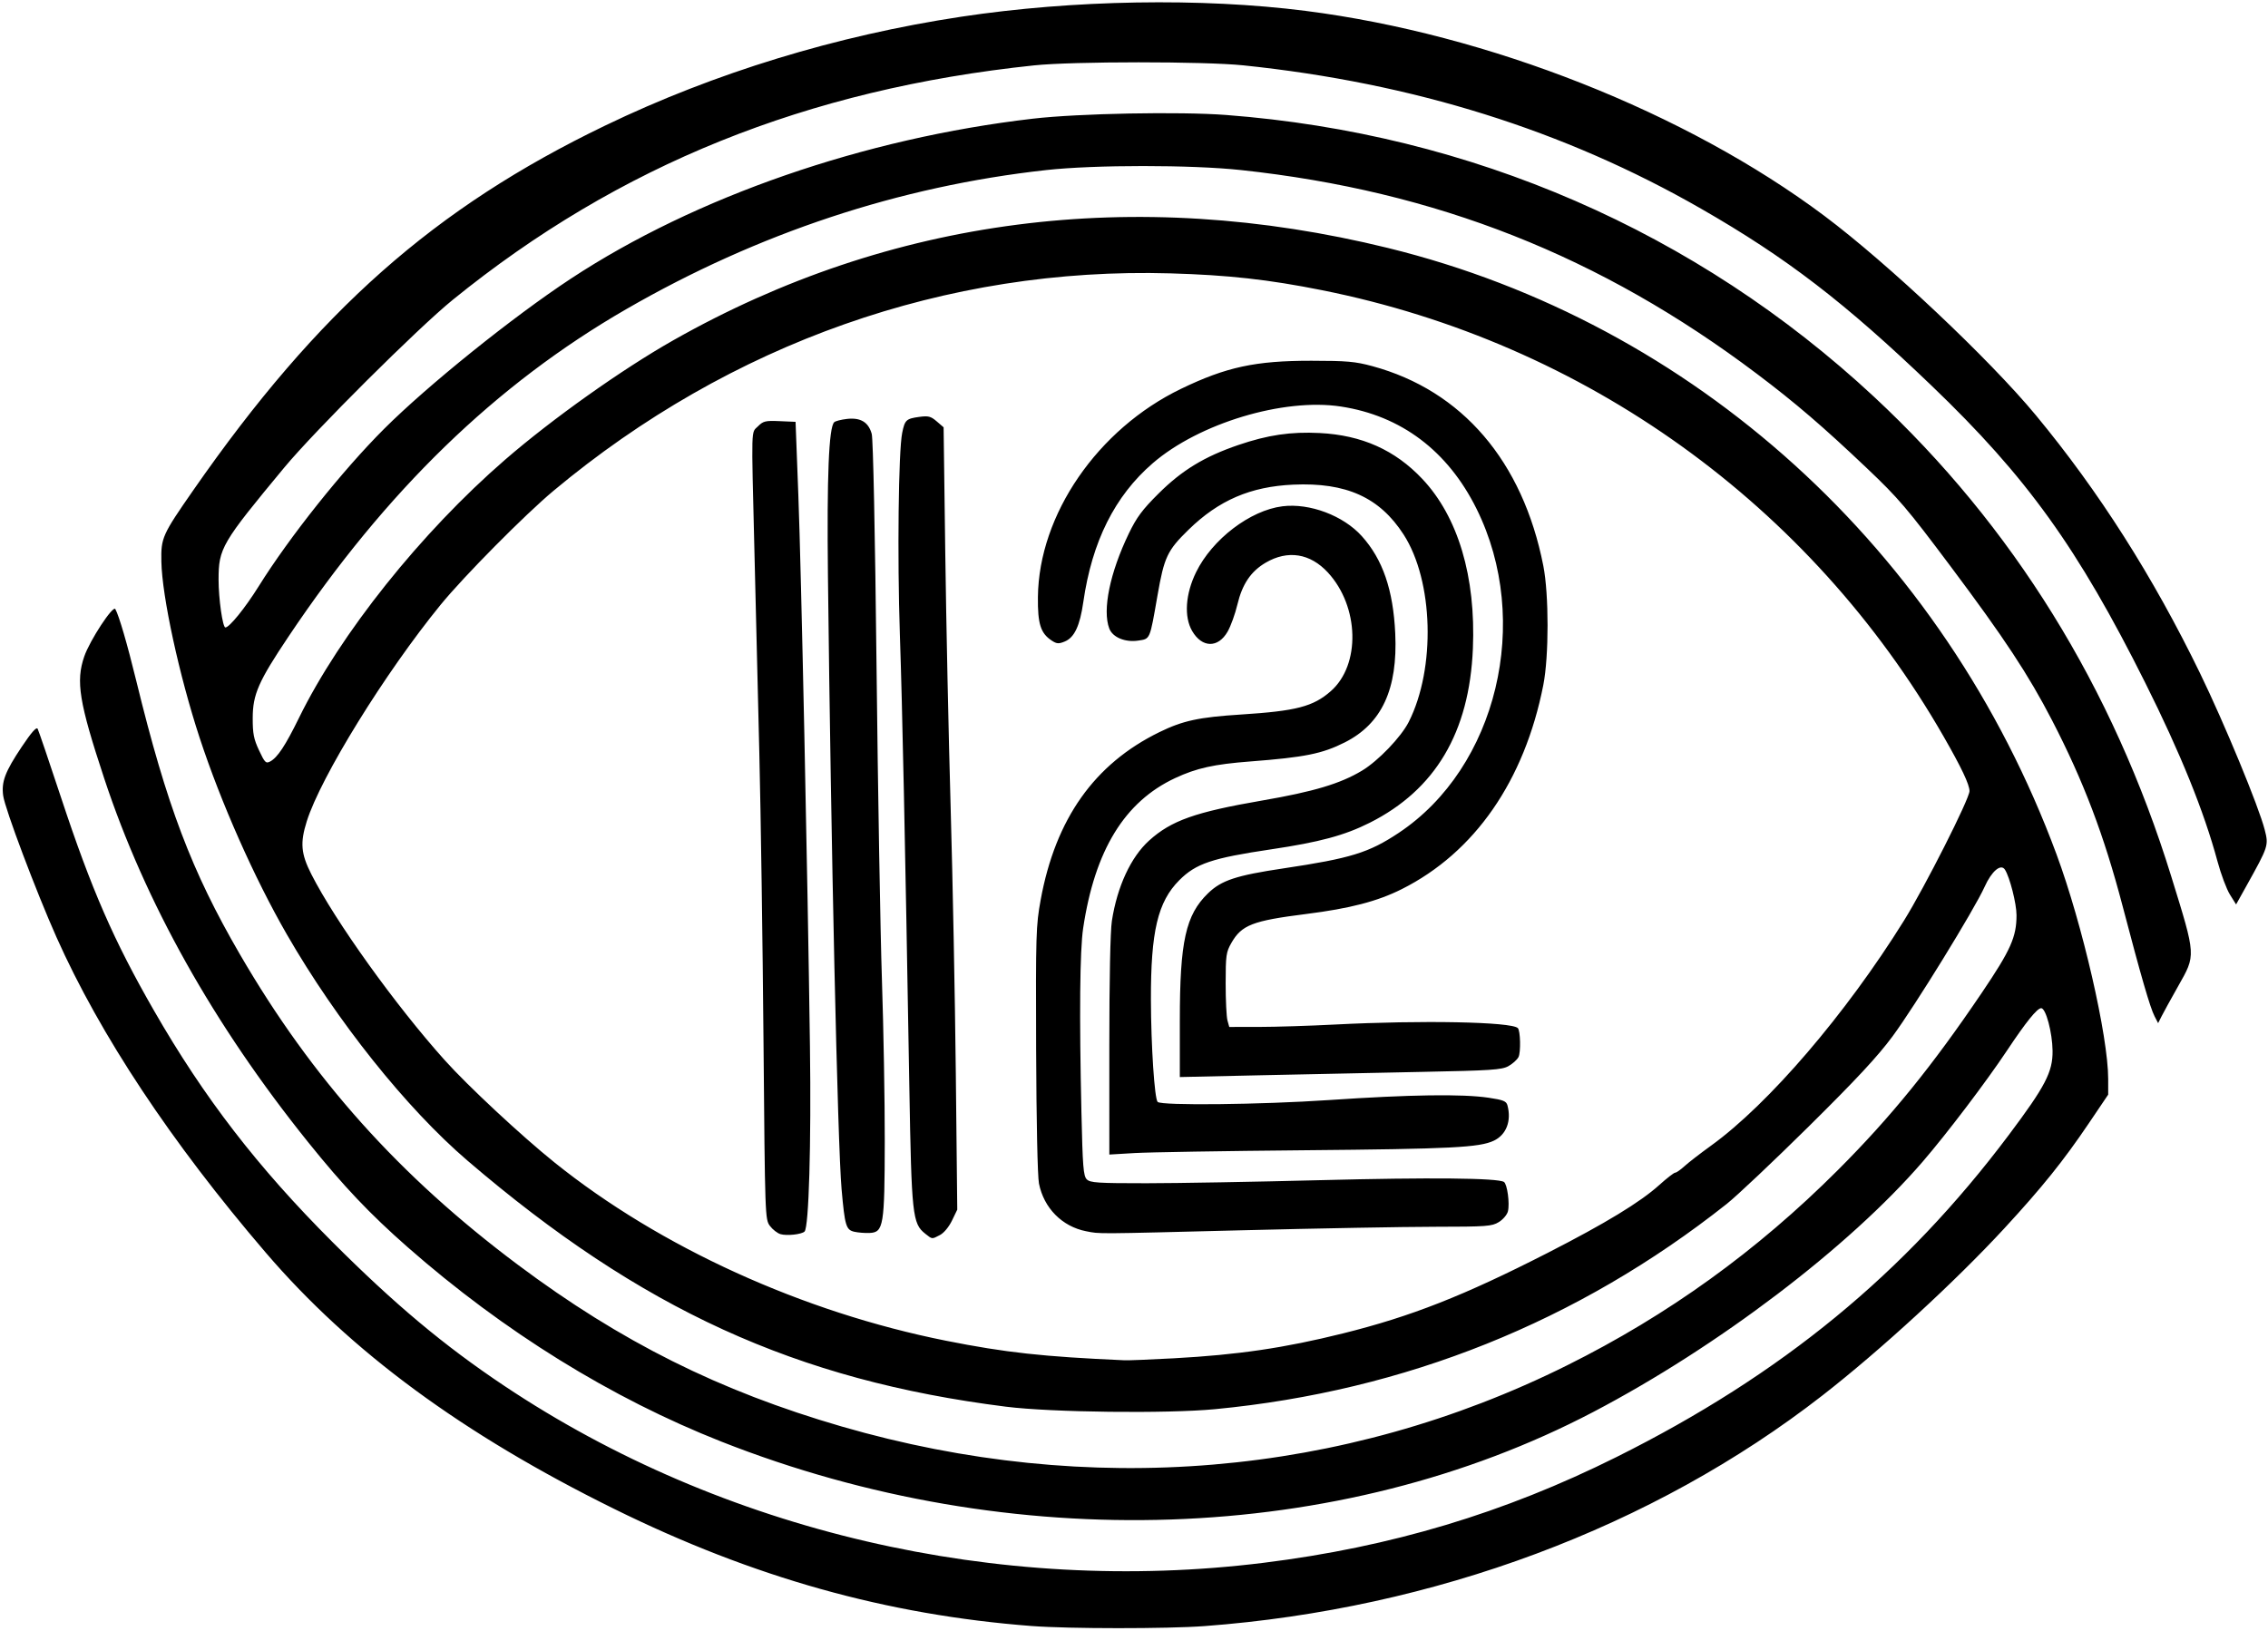
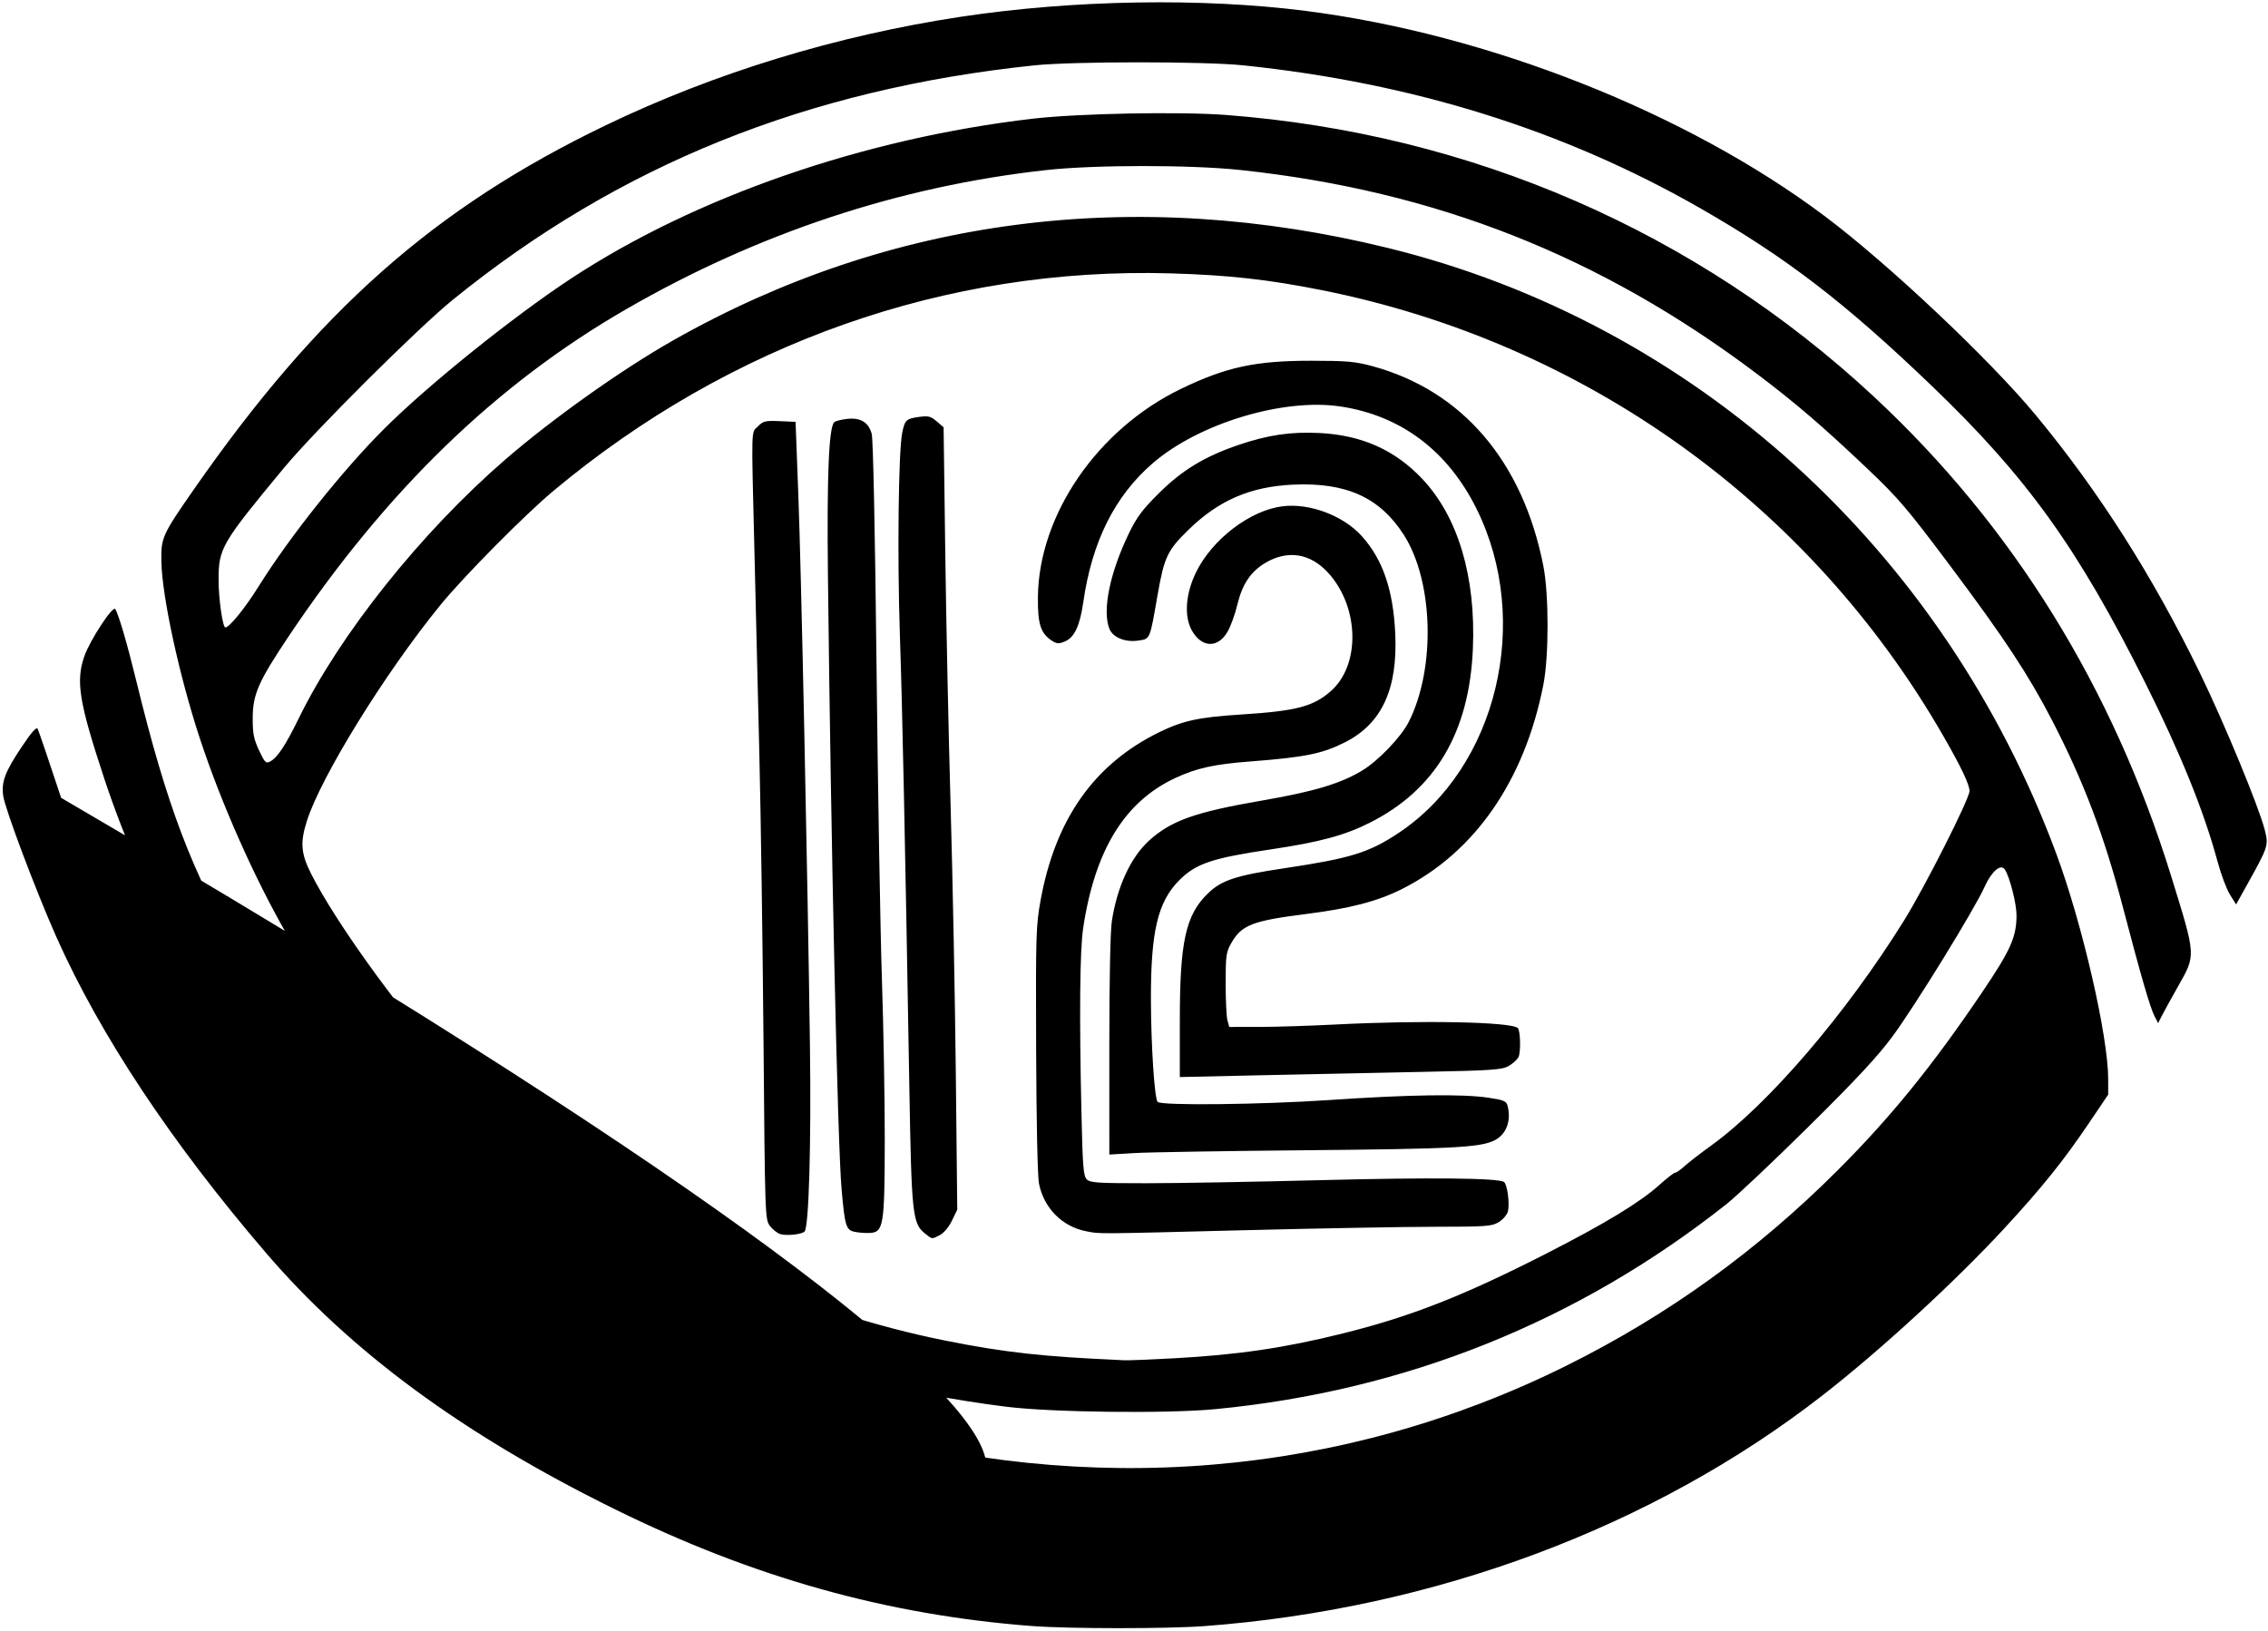
<svg xmlns="http://www.w3.org/2000/svg" xmlns:ns1="http://www.inkscape.org/namespaces/inkscape" xmlns:ns2="http://sodipodi.sourceforge.net/DTD/sodipodi-0.dtd" ns1:version="1.0 (4035a4fb49, 2020-05-01)" ns2:docname="Tv_gaucha_1970.svg" viewBox="0 0 308.8 222.08" height="222.08" width="308.8" id="svg10" version="1.1">
  <defs id="defs14" />
  <ns2:namedview ns1:current-layer="g18" ns1:window-maximized="0" ns1:window-y="0" ns1:window-x="0" ns1:cy="123.75229" ns1:cx="96.089924" ns1:zoom="1.7102642" showgrid="false" id="namedview12" ns1:window-height="728" ns1:window-width="1350" ns1:pageshadow="2" ns1:pageopacity="0" guidetolerance="10" gridtolerance="10" objecttolerance="10" borderopacity="1" bordercolor="#666666" pagecolor="#ffffff" />
  <g id="g18" ns1:label="Image" ns1:groupmode="layer">
-     <path id="path22" d="M 140.513,221.414 C 120.718,219.897 102.535,214.797 83.599,205.451 63,195.285 47.754,184.067 36.178,170.56 23.328,155.567 13.633,140.95 7.683,127.599 4.903,121.362 0.681,110.15 0.434,108.348 0.174,106.449 0.694,105.08 2.961,101.69 4.291,99.703 4.965,98.94 5.128,99.242 5.258,99.483 6.697,103.712 8.326,108.64 c 4.134,12.503 7.15,19.416 12.643,28.976 6.818,11.866 14.114,21.327 24.302,31.513 8.49,8.489 15.199,14.106 23.37,19.564 29.713,19.851 67.272,28.602 103.445,24.104 17.326,-2.155 32.714,-6.77 48.012,-14.399 22.467,-11.205 39.243,-24.977 53.399,-43.838 4.993,-6.653 6.006,-8.601 5.97,-11.485 -0.031,-2.486 -0.915,-5.795 -1.547,-5.795 -0.551,0 -2.068,1.879 -4.65,5.76 -2.842,4.271 -8.187,11.316 -11.495,15.151 -10.029,11.628 -27.87,25.182 -44.859,34.082 C 182.405,210.352 137.714,211.871 98.24,196.309 83.233,190.393 68.585,181.316 55.511,169.83 50.347,165.293 46.761,161.51 41.947,155.52 29.098,139.534 19.758,122.866 14.179,105.967 10.77,95.641 10.302,92.773 11.472,89.388 c 0.761,-2.203 3.919,-7.015 4.231,-6.45 0.509,0.92 1.61,4.695 2.856,9.79 4.156,17.002 7.524,25.889 14.094,37.2 9.857,16.968 21.716,30.216 37.861,42.295 14.016,10.486 27.435,17.189 44.09,22.021 33.65,9.763 68.297,6.842 98.762,-8.327 13.752,-6.847 25.854,-15.573 36.856,-26.575 7.214,-7.214 12.867,-14.178 19.626,-24.178 3.92,-5.799 4.712,-7.573 4.712,-10.548 0,-1.573 -0.918,-5.179 -1.578,-6.201 -0.554,-0.857 -1.811,0.208 -2.77,2.346 -1.366,3.045 -9.505,16.266 -12.534,20.36 -2.028,2.741 -4.936,5.868 -11.4,12.259 -4.773,4.718 -9.804,9.47 -11.18,10.56 -20.243,16.027 -43.775,25.468 -69.657,27.944 -6.557,0.627 -22.294,0.44 -28.48,-0.338 C 108.393,187.947 87.303,178.308 63.65,158.04 55.344,150.922 45.839,139.016 39.051,127.228 34.616,119.525 30.088,109.315 27.178,100.453 24.403,92.003 22.061,81.22 21.972,76.48 21.91,73.223 22.078,72.848 26.339,66.72 43.31,42.317 59.134,28.31 82.398,17.097 97.296,9.917 113.918,4.835 130.88,2.275 c 15.232,-2.299 32.728,-2.595 46.88,-0.793 24.859,3.165 51.86,13.836 70.655,27.925 8.652,6.486 22.462,19.506 28.776,27.132 8.567,10.346 15.94,21.931 22.346,35.114 3.33,6.852 8.001,18.155 8.813,21.323 0.554,2.162 0.525,2.249 -2.524,7.722 l -1.37,2.458 -0.836,-1.338 c -0.46,-0.736 -1.223,-2.771 -1.695,-4.521 C 300.084,110.476 296.893,102.588 292.079,92.96 282.9,74.601 275.968,64.96 263.013,52.534 251.188,41.192 243.249,35.096 231.612,28.419 213.007,17.744 192.414,11.295 169.28,8.897 163.965,8.346 146.073,8.349 140.8,8.902 109.887,12.141 84.245,22.482 61.645,40.826 56.889,44.685 42.858,58.657 38.692,63.68 c -8.536,10.294 -8.932,10.971 -8.932,15.266 0,2.595 0.557,6.494 0.928,6.494 0.544,0 2.699,-2.663 4.531,-5.6 C 39.42,73.107 46.626,64.062 52.306,58.39 58.243,52.462 69.8,43.165 77.704,37.959 94.661,26.791 117.648,18.828 140.64,16.159 c 6.197,-0.72 19.993,-0.983 26.305,-0.503 33.369,2.54 64.033,15.877 88.204,38.363 18.888,17.571 32.533,39.594 40.485,65.341 3.389,10.972 3.367,10.615 0.92,14.949 -0.972,1.722 -1.981,3.555 -2.241,4.072 l -0.473,0.94 -0.487,-0.942 c -0.602,-1.165 -1.847,-5.459 -4.354,-15.018 -2.535,-9.668 -5.322,-17.005 -9.602,-25.28 -3.209,-6.204 -6.502,-11.2 -13.822,-20.972 -5.934,-7.921 -7.083,-9.269 -11.367,-13.336 -6.012,-5.707 -9.749,-8.914 -15.006,-12.877 -21.261,-16.027 -43.703,-24.89 -70.24,-27.74 -6.782,-0.728 -19.9,-0.728 -26.509,4.16e-4 -19.976,2.202 -39.238,8.582 -57.19,18.943 C 67.52,52.337 52.568,66.836 39.271,86.695 c -4.081,6.094 -4.853,7.852 -4.863,11.065 -0.006,2.127 0.139,2.874 0.862,4.417 0.781,1.666 0.935,1.822 1.507,1.516 1.008,-0.54 2.071,-2.145 3.927,-5.932 C 46.31,86.319 57.335,72.507 68.768,62.601 75.205,57.025 84.679,50.297 91.68,46.331 121.216,29.598 154.483,25.299 188.96,33.761 c 41.68,10.23 75.688,41.072 91.048,82.574 3.519,9.507 7.032,24.786 7.032,30.583 v 2.134 l -2.64,3.91 c -3.447,5.106 -6.37,8.742 -11.486,14.286 -6.699,7.261 -16.906,16.639 -24.776,22.762 -23.08,17.959 -52.851,29.073 -84.139,31.411 -5.076,0.379 -18.489,0.374 -23.487,-0.009 z m 19.327,-36.459 c 8.7,-0.473 15.064,-1.41 23.007,-3.387 9.302,-2.315 16.456,-5.13 27.873,-10.965 7.856,-4.015 12.599,-6.9 15.197,-9.242 1.025,-0.924 1.999,-1.68 2.166,-1.68 0.166,0 0.735,-0.396 1.263,-0.88 0.528,-0.484 2.157,-1.744 3.62,-2.8 7.845,-5.665 18.358,-17.928 26.267,-30.639 2.843,-4.569 8.929,-16.603 8.924,-17.645 -0.004,-0.897 -1.094,-3.194 -3.526,-7.433 -18.11,-31.558 -48.822,-53.611 -84.631,-60.768 -7.286,-1.456 -12.77,-2.066 -20.64,-2.293 -30.469,-0.882 -59.903,9.493 -84,29.608 -3.875,3.235 -12.205,11.646 -15.36,15.51 -7.561,9.261 -16.341,23.464 -18.234,29.499 -0.92,2.931 -0.792,4.409 0.624,7.2 3.243,6.391 11.487,17.886 18.158,25.318 3.182,3.545 10.448,10.314 14.972,13.948 14.346,11.525 33.777,20.371 53.28,24.256 8.113,1.616 13.213,2.175 24.32,2.664 0.528,0.023 3.552,-0.099 6.72,-0.271 z m -33.87,-16.972 c -1.734,-1.364 -1.859,-2.52 -2.159,-19.982 -0.592,-34.492 -0.95,-51.628 -1.289,-61.6 -0.359,-10.587 -0.193,-24.957 0.318,-27.466 0.356,-1.75 0.542,-1.924 2.313,-2.167 1.248,-0.171 1.578,-0.087 2.386,0.609 l 0.938,0.807 0.226,17.068 c 0.124,9.388 0.454,24.988 0.732,34.668 0.278,9.68 0.595,25.969 0.704,36.197 l 0.198,18.597 -0.722,1.492 c -0.419,0.866 -1.104,1.69 -1.634,1.963 -1.134,0.587 -1.016,0.598 -2.013,-0.186 z m -19.701,0.068 c -0.424,-0.124 -1.072,-0.628 -1.44,-1.121 -0.66,-0.884 -0.671,-1.207 -0.874,-25.112 -0.113,-13.319 -0.369,-30.985 -0.569,-39.257 -0.2,-8.272 -0.502,-20.728 -0.672,-27.68 -0.421,-17.235 -0.46,-15.883 0.486,-16.829 0.72,-0.72 1.016,-0.791 2.96,-0.705 L 108.32,57.44 l 0.377,9.92 c 0.397,10.453 1.262,51.514 1.581,75.04 0.182,13.397 -0.147,24.729 -0.735,25.296 -0.403,0.39 -2.41,0.607 -3.274,0.354 z m 10.071,-0.321 c -1.151,-0.257 -1.311,-0.785 -1.755,-5.809 -0.541,-6.124 -1.447,-46.851 -1.858,-83.553 -0.151,-13.515 0.119,-20.141 0.851,-20.874 0.157,-0.157 0.944,-0.36 1.747,-0.451 1.848,-0.208 2.924,0.443 3.364,2.036 0.194,0.701 0.455,13.355 0.656,31.763 0.184,16.829 0.514,35.998 0.734,42.598 0.22,6.6 0.393,16.464 0.385,21.92 -0.017,11.557 -0.163,12.445 -2.066,12.529 -0.616,0.027 -1.543,-0.045 -2.06,-0.16 z m 31.547,-0.073 c -3.276,-0.644 -5.758,-3.153 -6.426,-6.496 -0.193,-0.966 -0.352,-8.478 -0.387,-18.28 -0.056,-15.713 -0.021,-16.847 0.618,-20.346 2.018,-11.034 7.309,-18.513 16.159,-22.84 3.204,-1.566 5.376,-2.036 11.108,-2.4 7.529,-0.479 9.839,-1.079 12.235,-3.183 4.076,-3.579 3.884,-11.514 -0.391,-16.151 -2.417,-2.622 -5.468,-3.105 -8.478,-1.341 -2.012,1.179 -3.187,2.919 -3.849,5.701 -0.303,1.276 -0.9,2.93 -1.326,3.676 -1.299,2.276 -3.489,2.239 -4.836,-0.082 -1.124,-1.937 -0.914,-5.037 0.542,-8.007 2.197,-4.482 7.357,-8.418 11.756,-8.968 3.699,-0.462 8.288,1.264 10.806,4.065 2.851,3.171 4.272,7.305 4.55,13.235 0.356,7.594 -1.821,12.301 -6.865,14.848 -3.068,1.549 -5.432,2.026 -12.864,2.597 -4.962,0.381 -7.311,0.901 -10.233,2.263 -6.891,3.213 -10.942,9.824 -12.531,20.452 -0.45,3.006 -0.532,11.854 -0.234,25.067 0.168,7.421 0.266,8.659 0.727,9.12 0.468,0.468 1.466,0.533 8.122,0.531 4.173,-0.001 14.86,-0.19 23.748,-0.42 14.878,-0.385 24.056,-0.296 24.926,0.241 0.453,0.28 0.815,2.936 0.546,4.008 -0.115,0.458 -0.673,1.116 -1.24,1.461 -0.949,0.578 -1.649,0.63 -8.711,0.637 -4.224,0.005 -15.96,0.218 -26.08,0.474 -20.504,0.519 -19.48,0.512 -21.393,0.136 z M 151.04,142.427 c 0,-9.096 0.134,-15.651 0.349,-17.036 0.727,-4.684 2.585,-8.689 5.073,-10.937 3.013,-2.722 6.281,-3.879 15.394,-5.451 7.027,-1.212 10.645,-2.295 13.589,-4.067 2.206,-1.328 5.32,-4.574 6.36,-6.628 3.701,-7.316 3.373,-19.227 -0.704,-25.535 -3.265,-5.052 -7.807,-7.103 -15.018,-6.781 -5.807,0.259 -10.14,2.124 -14.248,6.132 -2.903,2.832 -3.323,3.722 -4.238,8.97 -1.062,6.089 -0.976,5.887 -2.616,6.133 -1.788,0.268 -3.49,-0.441 -3.948,-1.645 -0.958,-2.519 0.091,-7.612 2.665,-12.941 1.063,-2.202 1.834,-3.238 4.048,-5.44 3.188,-3.171 6.242,-5.03 10.844,-6.601 4.03,-1.375 7.152,-1.836 11.091,-1.636 5.741,0.292 10.257,2.311 13.968,6.244 4.875,5.168 7.303,13.31 6.892,23.112 -0.478,11.408 -5.105,19.217 -14.05,23.715 -3.414,1.717 -6.822,2.636 -13.398,3.613 -8.077,1.2 -10.261,1.935 -12.536,4.218 -2.924,2.936 -3.879,6.974 -3.854,16.294 0.017,6.267 0.492,13.461 0.916,13.885 0.521,0.521 14.042,0.373 23.351,-0.255 11.049,-0.746 18.125,-0.848 21.709,-0.315 2.01,0.299 2.414,0.463 2.569,1.04 0.568,2.117 -0.158,4.003 -1.849,4.806 -1.968,0.934 -5.755,1.125 -25.798,1.306 -10.824,0.098 -21.228,0.269 -23.12,0.381 l -3.44,0.204 z m 9.6,-3.468 c 0,-10.773 0.796,-14.368 3.833,-17.315 1.832,-1.777 3.827,-2.437 10.3,-3.402 9.112,-1.359 11.602,-2.126 15.664,-4.827 13.389,-8.901 18.184,-28.865 10.601,-44.136 -3.916,-7.886 -10.267,-12.672 -18.478,-13.924 -7.8,-1.189 -19.312,2.282 -25.61,7.723 -5.168,4.464 -8.266,10.66 -9.452,18.906 -0.465,3.236 -1.212,4.826 -2.519,5.367 -0.827,0.342 -1.096,0.325 -1.77,-0.117 -1.528,-1.001 -1.932,-2.274 -1.891,-5.955 0.126,-11.208 8.133,-22.851 19.482,-28.331 6.16,-2.974 10.138,-3.831 17.76,-3.825 4.829,0.004 5.972,0.105 8.299,0.737 12.224,3.32 20.468,12.945 23.271,27.172 0.772,3.916 0.772,12.328 9.6e-4,16.246 -2.567,13.04 -9.347,22.817 -19.276,27.795 -3.314,1.662 -7.051,2.633 -13.024,3.386 -7.292,0.919 -8.77,1.491 -10.17,3.936 -0.718,1.253 -0.78,1.698 -0.78,5.523 6.4e-4,2.288 0.111,4.556 0.246,5.04 l 0.245,0.88 4.074,-0.004 c 2.241,-0.002 6.882,-0.149 10.314,-0.326 11.832,-0.609 24.046,-0.371 24.902,0.485 0.356,0.356 0.42,3.329 0.085,3.955 -0.201,0.376 -0.829,0.934 -1.396,1.241 -0.896,0.485 -2.412,0.585 -11.591,0.764 -5.808,0.114 -15.636,0.319 -21.84,0.457 l -11.28,0.25 v -7.703 z" style="fill:#000000;stroke-width:0.32" />
+     <path id="path22" d="M 140.513,221.414 C 120.718,219.897 102.535,214.797 83.599,205.451 63,195.285 47.754,184.067 36.178,170.56 23.328,155.567 13.633,140.95 7.683,127.599 4.903,121.362 0.681,110.15 0.434,108.348 0.174,106.449 0.694,105.08 2.961,101.69 4.291,99.703 4.965,98.94 5.128,99.242 5.258,99.483 6.697,103.712 8.326,108.64 C 182.405,210.352 137.714,211.871 98.24,196.309 83.233,190.393 68.585,181.316 55.511,169.83 50.347,165.293 46.761,161.51 41.947,155.52 29.098,139.534 19.758,122.866 14.179,105.967 10.77,95.641 10.302,92.773 11.472,89.388 c 0.761,-2.203 3.919,-7.015 4.231,-6.45 0.509,0.92 1.61,4.695 2.856,9.79 4.156,17.002 7.524,25.889 14.094,37.2 9.857,16.968 21.716,30.216 37.861,42.295 14.016,10.486 27.435,17.189 44.09,22.021 33.65,9.763 68.297,6.842 98.762,-8.327 13.752,-6.847 25.854,-15.573 36.856,-26.575 7.214,-7.214 12.867,-14.178 19.626,-24.178 3.92,-5.799 4.712,-7.573 4.712,-10.548 0,-1.573 -0.918,-5.179 -1.578,-6.201 -0.554,-0.857 -1.811,0.208 -2.77,2.346 -1.366,3.045 -9.505,16.266 -12.534,20.36 -2.028,2.741 -4.936,5.868 -11.4,12.259 -4.773,4.718 -9.804,9.47 -11.18,10.56 -20.243,16.027 -43.775,25.468 -69.657,27.944 -6.557,0.627 -22.294,0.44 -28.48,-0.338 C 108.393,187.947 87.303,178.308 63.65,158.04 55.344,150.922 45.839,139.016 39.051,127.228 34.616,119.525 30.088,109.315 27.178,100.453 24.403,92.003 22.061,81.22 21.972,76.48 21.91,73.223 22.078,72.848 26.339,66.72 43.31,42.317 59.134,28.31 82.398,17.097 97.296,9.917 113.918,4.835 130.88,2.275 c 15.232,-2.299 32.728,-2.595 46.88,-0.793 24.859,3.165 51.86,13.836 70.655,27.925 8.652,6.486 22.462,19.506 28.776,27.132 8.567,10.346 15.94,21.931 22.346,35.114 3.33,6.852 8.001,18.155 8.813,21.323 0.554,2.162 0.525,2.249 -2.524,7.722 l -1.37,2.458 -0.836,-1.338 c -0.46,-0.736 -1.223,-2.771 -1.695,-4.521 C 300.084,110.476 296.893,102.588 292.079,92.96 282.9,74.601 275.968,64.96 263.013,52.534 251.188,41.192 243.249,35.096 231.612,28.419 213.007,17.744 192.414,11.295 169.28,8.897 163.965,8.346 146.073,8.349 140.8,8.902 109.887,12.141 84.245,22.482 61.645,40.826 56.889,44.685 42.858,58.657 38.692,63.68 c -8.536,10.294 -8.932,10.971 -8.932,15.266 0,2.595 0.557,6.494 0.928,6.494 0.544,0 2.699,-2.663 4.531,-5.6 C 39.42,73.107 46.626,64.062 52.306,58.39 58.243,52.462 69.8,43.165 77.704,37.959 94.661,26.791 117.648,18.828 140.64,16.159 c 6.197,-0.72 19.993,-0.983 26.305,-0.503 33.369,2.54 64.033,15.877 88.204,38.363 18.888,17.571 32.533,39.594 40.485,65.341 3.389,10.972 3.367,10.615 0.92,14.949 -0.972,1.722 -1.981,3.555 -2.241,4.072 l -0.473,0.94 -0.487,-0.942 c -0.602,-1.165 -1.847,-5.459 -4.354,-15.018 -2.535,-9.668 -5.322,-17.005 -9.602,-25.28 -3.209,-6.204 -6.502,-11.2 -13.822,-20.972 -5.934,-7.921 -7.083,-9.269 -11.367,-13.336 -6.012,-5.707 -9.749,-8.914 -15.006,-12.877 -21.261,-16.027 -43.703,-24.89 -70.24,-27.74 -6.782,-0.728 -19.9,-0.728 -26.509,4.16e-4 -19.976,2.202 -39.238,8.582 -57.19,18.943 C 67.52,52.337 52.568,66.836 39.271,86.695 c -4.081,6.094 -4.853,7.852 -4.863,11.065 -0.006,2.127 0.139,2.874 0.862,4.417 0.781,1.666 0.935,1.822 1.507,1.516 1.008,-0.54 2.071,-2.145 3.927,-5.932 C 46.31,86.319 57.335,72.507 68.768,62.601 75.205,57.025 84.679,50.297 91.68,46.331 121.216,29.598 154.483,25.299 188.96,33.761 c 41.68,10.23 75.688,41.072 91.048,82.574 3.519,9.507 7.032,24.786 7.032,30.583 v 2.134 l -2.64,3.91 c -3.447,5.106 -6.37,8.742 -11.486,14.286 -6.699,7.261 -16.906,16.639 -24.776,22.762 -23.08,17.959 -52.851,29.073 -84.139,31.411 -5.076,0.379 -18.489,0.374 -23.487,-0.009 z m 19.327,-36.459 c 8.7,-0.473 15.064,-1.41 23.007,-3.387 9.302,-2.315 16.456,-5.13 27.873,-10.965 7.856,-4.015 12.599,-6.9 15.197,-9.242 1.025,-0.924 1.999,-1.68 2.166,-1.68 0.166,0 0.735,-0.396 1.263,-0.88 0.528,-0.484 2.157,-1.744 3.62,-2.8 7.845,-5.665 18.358,-17.928 26.267,-30.639 2.843,-4.569 8.929,-16.603 8.924,-17.645 -0.004,-0.897 -1.094,-3.194 -3.526,-7.433 -18.11,-31.558 -48.822,-53.611 -84.631,-60.768 -7.286,-1.456 -12.77,-2.066 -20.64,-2.293 -30.469,-0.882 -59.903,9.493 -84,29.608 -3.875,3.235 -12.205,11.646 -15.36,15.51 -7.561,9.261 -16.341,23.464 -18.234,29.499 -0.92,2.931 -0.792,4.409 0.624,7.2 3.243,6.391 11.487,17.886 18.158,25.318 3.182,3.545 10.448,10.314 14.972,13.948 14.346,11.525 33.777,20.371 53.28,24.256 8.113,1.616 13.213,2.175 24.32,2.664 0.528,0.023 3.552,-0.099 6.72,-0.271 z m -33.87,-16.972 c -1.734,-1.364 -1.859,-2.52 -2.159,-19.982 -0.592,-34.492 -0.95,-51.628 -1.289,-61.6 -0.359,-10.587 -0.193,-24.957 0.318,-27.466 0.356,-1.75 0.542,-1.924 2.313,-2.167 1.248,-0.171 1.578,-0.087 2.386,0.609 l 0.938,0.807 0.226,17.068 c 0.124,9.388 0.454,24.988 0.732,34.668 0.278,9.68 0.595,25.969 0.704,36.197 l 0.198,18.597 -0.722,1.492 c -0.419,0.866 -1.104,1.69 -1.634,1.963 -1.134,0.587 -1.016,0.598 -2.013,-0.186 z m -19.701,0.068 c -0.424,-0.124 -1.072,-0.628 -1.44,-1.121 -0.66,-0.884 -0.671,-1.207 -0.874,-25.112 -0.113,-13.319 -0.369,-30.985 -0.569,-39.257 -0.2,-8.272 -0.502,-20.728 -0.672,-27.68 -0.421,-17.235 -0.46,-15.883 0.486,-16.829 0.72,-0.72 1.016,-0.791 2.96,-0.705 L 108.32,57.44 l 0.377,9.92 c 0.397,10.453 1.262,51.514 1.581,75.04 0.182,13.397 -0.147,24.729 -0.735,25.296 -0.403,0.39 -2.41,0.607 -3.274,0.354 z m 10.071,-0.321 c -1.151,-0.257 -1.311,-0.785 -1.755,-5.809 -0.541,-6.124 -1.447,-46.851 -1.858,-83.553 -0.151,-13.515 0.119,-20.141 0.851,-20.874 0.157,-0.157 0.944,-0.36 1.747,-0.451 1.848,-0.208 2.924,0.443 3.364,2.036 0.194,0.701 0.455,13.355 0.656,31.763 0.184,16.829 0.514,35.998 0.734,42.598 0.22,6.6 0.393,16.464 0.385,21.92 -0.017,11.557 -0.163,12.445 -2.066,12.529 -0.616,0.027 -1.543,-0.045 -2.06,-0.16 z m 31.547,-0.073 c -3.276,-0.644 -5.758,-3.153 -6.426,-6.496 -0.193,-0.966 -0.352,-8.478 -0.387,-18.28 -0.056,-15.713 -0.021,-16.847 0.618,-20.346 2.018,-11.034 7.309,-18.513 16.159,-22.84 3.204,-1.566 5.376,-2.036 11.108,-2.4 7.529,-0.479 9.839,-1.079 12.235,-3.183 4.076,-3.579 3.884,-11.514 -0.391,-16.151 -2.417,-2.622 -5.468,-3.105 -8.478,-1.341 -2.012,1.179 -3.187,2.919 -3.849,5.701 -0.303,1.276 -0.9,2.93 -1.326,3.676 -1.299,2.276 -3.489,2.239 -4.836,-0.082 -1.124,-1.937 -0.914,-5.037 0.542,-8.007 2.197,-4.482 7.357,-8.418 11.756,-8.968 3.699,-0.462 8.288,1.264 10.806,4.065 2.851,3.171 4.272,7.305 4.55,13.235 0.356,7.594 -1.821,12.301 -6.865,14.848 -3.068,1.549 -5.432,2.026 -12.864,2.597 -4.962,0.381 -7.311,0.901 -10.233,2.263 -6.891,3.213 -10.942,9.824 -12.531,20.452 -0.45,3.006 -0.532,11.854 -0.234,25.067 0.168,7.421 0.266,8.659 0.727,9.12 0.468,0.468 1.466,0.533 8.122,0.531 4.173,-0.001 14.86,-0.19 23.748,-0.42 14.878,-0.385 24.056,-0.296 24.926,0.241 0.453,0.28 0.815,2.936 0.546,4.008 -0.115,0.458 -0.673,1.116 -1.24,1.461 -0.949,0.578 -1.649,0.63 -8.711,0.637 -4.224,0.005 -15.96,0.218 -26.08,0.474 -20.504,0.519 -19.48,0.512 -21.393,0.136 z M 151.04,142.427 c 0,-9.096 0.134,-15.651 0.349,-17.036 0.727,-4.684 2.585,-8.689 5.073,-10.937 3.013,-2.722 6.281,-3.879 15.394,-5.451 7.027,-1.212 10.645,-2.295 13.589,-4.067 2.206,-1.328 5.32,-4.574 6.36,-6.628 3.701,-7.316 3.373,-19.227 -0.704,-25.535 -3.265,-5.052 -7.807,-7.103 -15.018,-6.781 -5.807,0.259 -10.14,2.124 -14.248,6.132 -2.903,2.832 -3.323,3.722 -4.238,8.97 -1.062,6.089 -0.976,5.887 -2.616,6.133 -1.788,0.268 -3.49,-0.441 -3.948,-1.645 -0.958,-2.519 0.091,-7.612 2.665,-12.941 1.063,-2.202 1.834,-3.238 4.048,-5.44 3.188,-3.171 6.242,-5.03 10.844,-6.601 4.03,-1.375 7.152,-1.836 11.091,-1.636 5.741,0.292 10.257,2.311 13.968,6.244 4.875,5.168 7.303,13.31 6.892,23.112 -0.478,11.408 -5.105,19.217 -14.05,23.715 -3.414,1.717 -6.822,2.636 -13.398,3.613 -8.077,1.2 -10.261,1.935 -12.536,4.218 -2.924,2.936 -3.879,6.974 -3.854,16.294 0.017,6.267 0.492,13.461 0.916,13.885 0.521,0.521 14.042,0.373 23.351,-0.255 11.049,-0.746 18.125,-0.848 21.709,-0.315 2.01,0.299 2.414,0.463 2.569,1.04 0.568,2.117 -0.158,4.003 -1.849,4.806 -1.968,0.934 -5.755,1.125 -25.798,1.306 -10.824,0.098 -21.228,0.269 -23.12,0.381 l -3.44,0.204 z m 9.6,-3.468 c 0,-10.773 0.796,-14.368 3.833,-17.315 1.832,-1.777 3.827,-2.437 10.3,-3.402 9.112,-1.359 11.602,-2.126 15.664,-4.827 13.389,-8.901 18.184,-28.865 10.601,-44.136 -3.916,-7.886 -10.267,-12.672 -18.478,-13.924 -7.8,-1.189 -19.312,2.282 -25.61,7.723 -5.168,4.464 -8.266,10.66 -9.452,18.906 -0.465,3.236 -1.212,4.826 -2.519,5.367 -0.827,0.342 -1.096,0.325 -1.77,-0.117 -1.528,-1.001 -1.932,-2.274 -1.891,-5.955 0.126,-11.208 8.133,-22.851 19.482,-28.331 6.16,-2.974 10.138,-3.831 17.76,-3.825 4.829,0.004 5.972,0.105 8.299,0.737 12.224,3.32 20.468,12.945 23.271,27.172 0.772,3.916 0.772,12.328 9.6e-4,16.246 -2.567,13.04 -9.347,22.817 -19.276,27.795 -3.314,1.662 -7.051,2.633 -13.024,3.386 -7.292,0.919 -8.77,1.491 -10.17,3.936 -0.718,1.253 -0.78,1.698 -0.78,5.523 6.4e-4,2.288 0.111,4.556 0.246,5.04 l 0.245,0.88 4.074,-0.004 c 2.241,-0.002 6.882,-0.149 10.314,-0.326 11.832,-0.609 24.046,-0.371 24.902,0.485 0.356,0.356 0.42,3.329 0.085,3.955 -0.201,0.376 -0.829,0.934 -1.396,1.241 -0.896,0.485 -2.412,0.585 -11.591,0.764 -5.808,0.114 -15.636,0.319 -21.84,0.457 l -11.28,0.25 v -7.703 z" style="fill:#000000;stroke-width:0.32" />
  </g>
</svg>